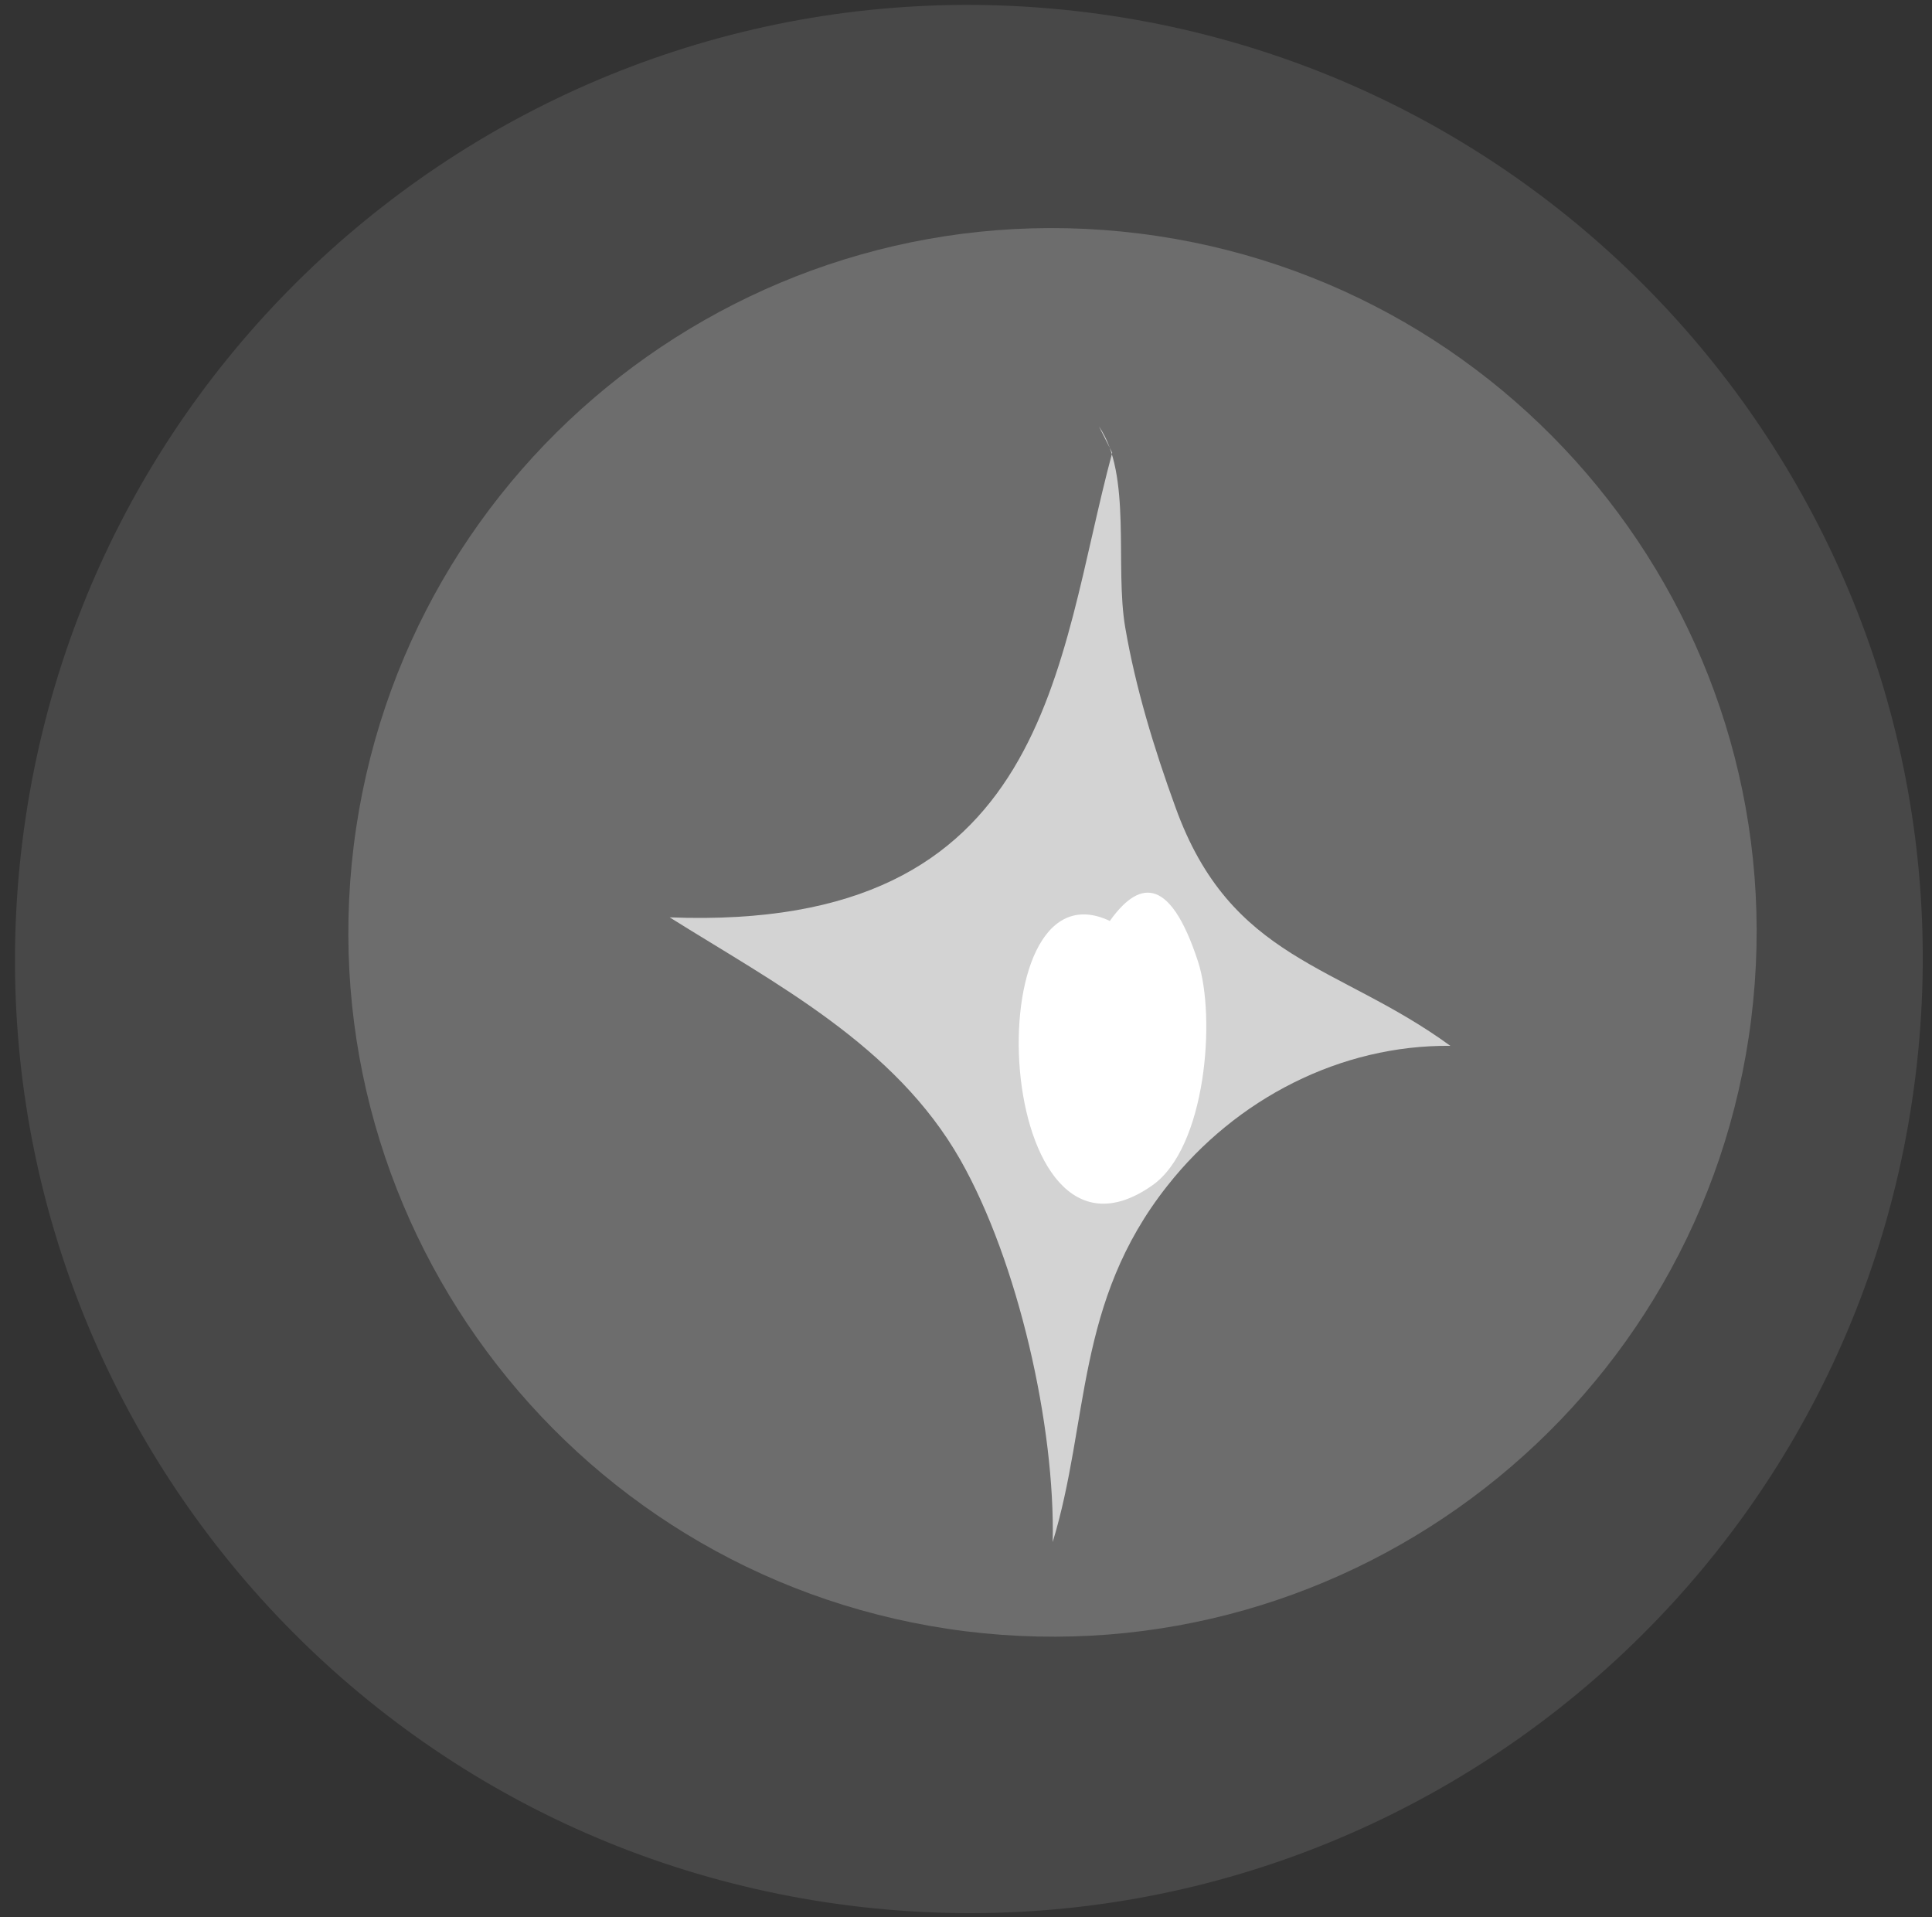
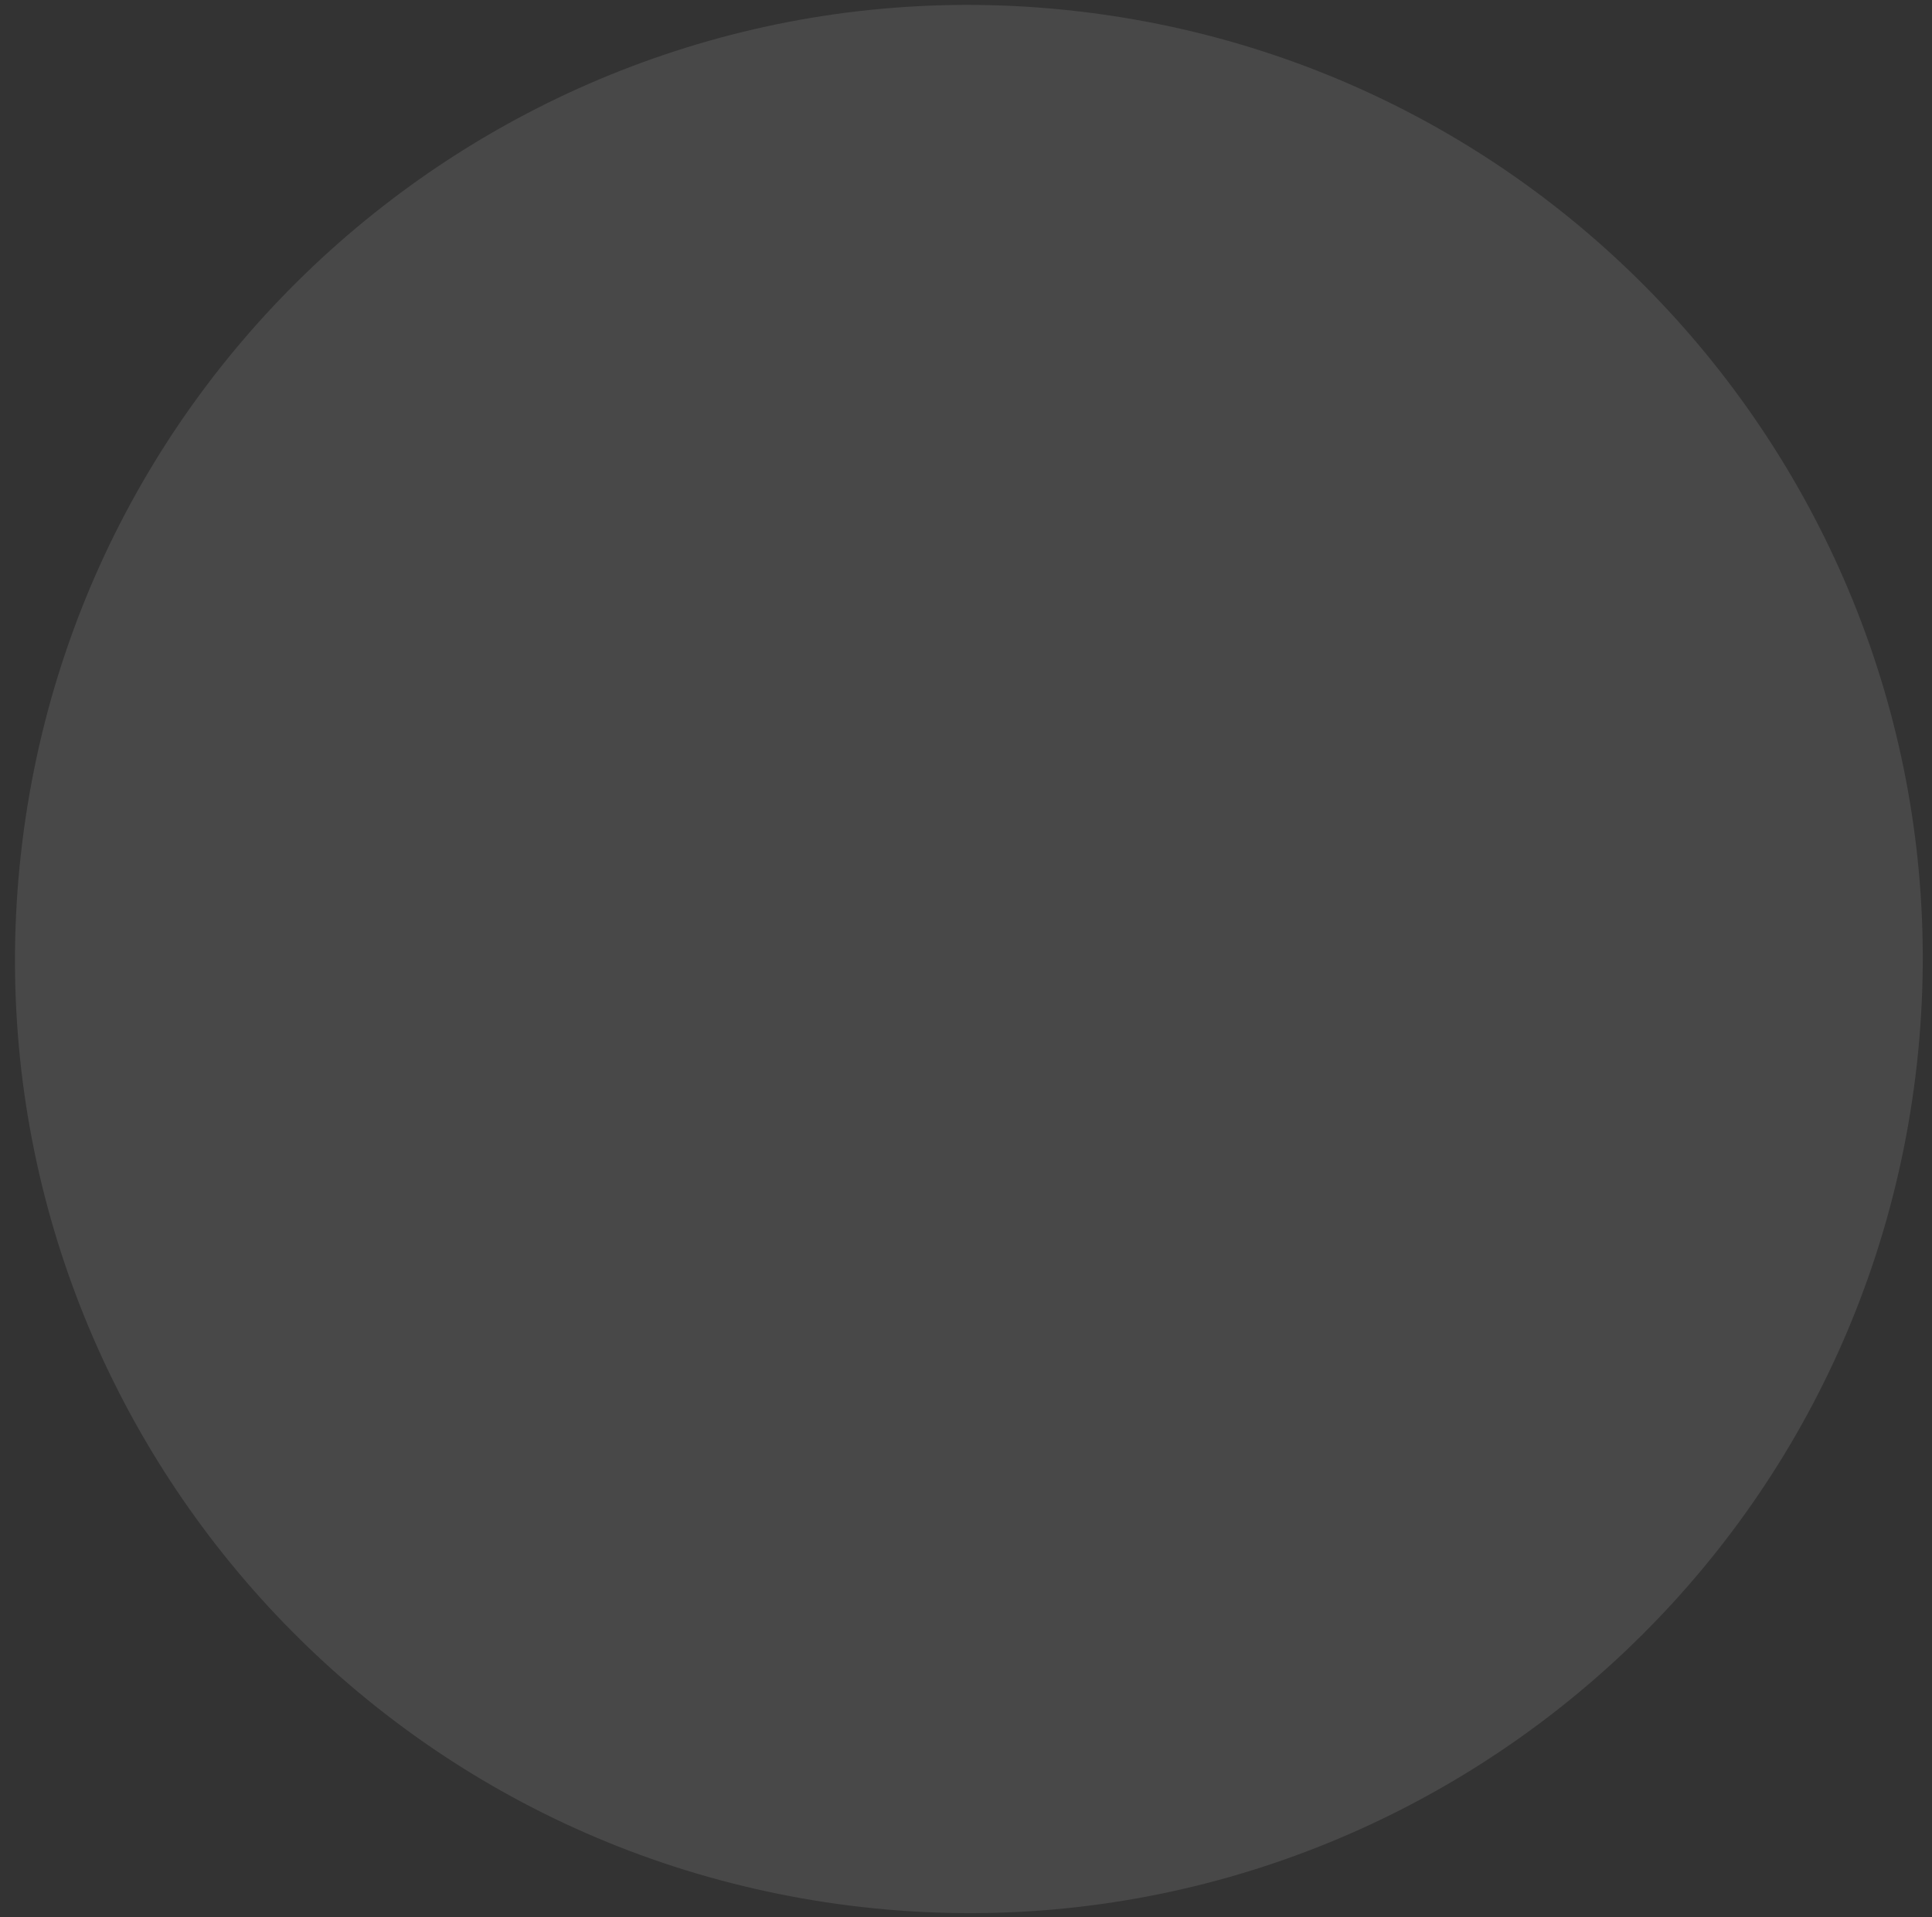
<svg xmlns="http://www.w3.org/2000/svg" width="127" height="126" fill="none">
  <rect width="100%" height="100%" fill="#333333" stroke="none" />
  <path fill="#fff" d="M125.908 70.767c-4.274 34.362-35.598 58.752-69.96 54.478-34.362-4.273-58.751-35.58-54.478-69.942C5.744 20.94 37.05-3.466 71.413.808c34.362 4.274 58.768 35.598 54.495 69.96Z" opacity=".102" />
-   <path fill="#fff" d="M115.115 66.976c-3.158 25.368-26.261 43.373-51.629 40.232-25.368-3.158-43.373-26.278-40.232-51.646C26.412 30.194 49.532 12.19 74.9 15.348c25.368 3.158 43.373 26.277 40.215 51.628Z" opacity=".2" />
-   <path fill="#fff" d="M73.112 29.753c-3.707 13.714-3.93 31.513-29.092 30.535 6.95 4.36 14.812 8.393 19.103 15.928 3.81 6.71 6.248 17.524 6.076 25.127 2.42-7.947 1.476-15.756 7.535-23.411 4.514-5.733 11.397-9.269 18.605-9.2-7.415-5.406-14.434-5.578-18.073-15.688-1.408-3.861-2.626-7.878-3.296-11.791-.704-4.068.464-10.058-1.733-13.233l.875 1.733Z" opacity=".702" />
-   <path fill="#fff" d="M78.755 63.202c-1.922-5.887-4-5.2-5.801-2.678-8.994-4.256-7.69 24.716 2.78 17.387 3.553-2.471 4.205-11.07 3.021-14.709Z" />
</svg>